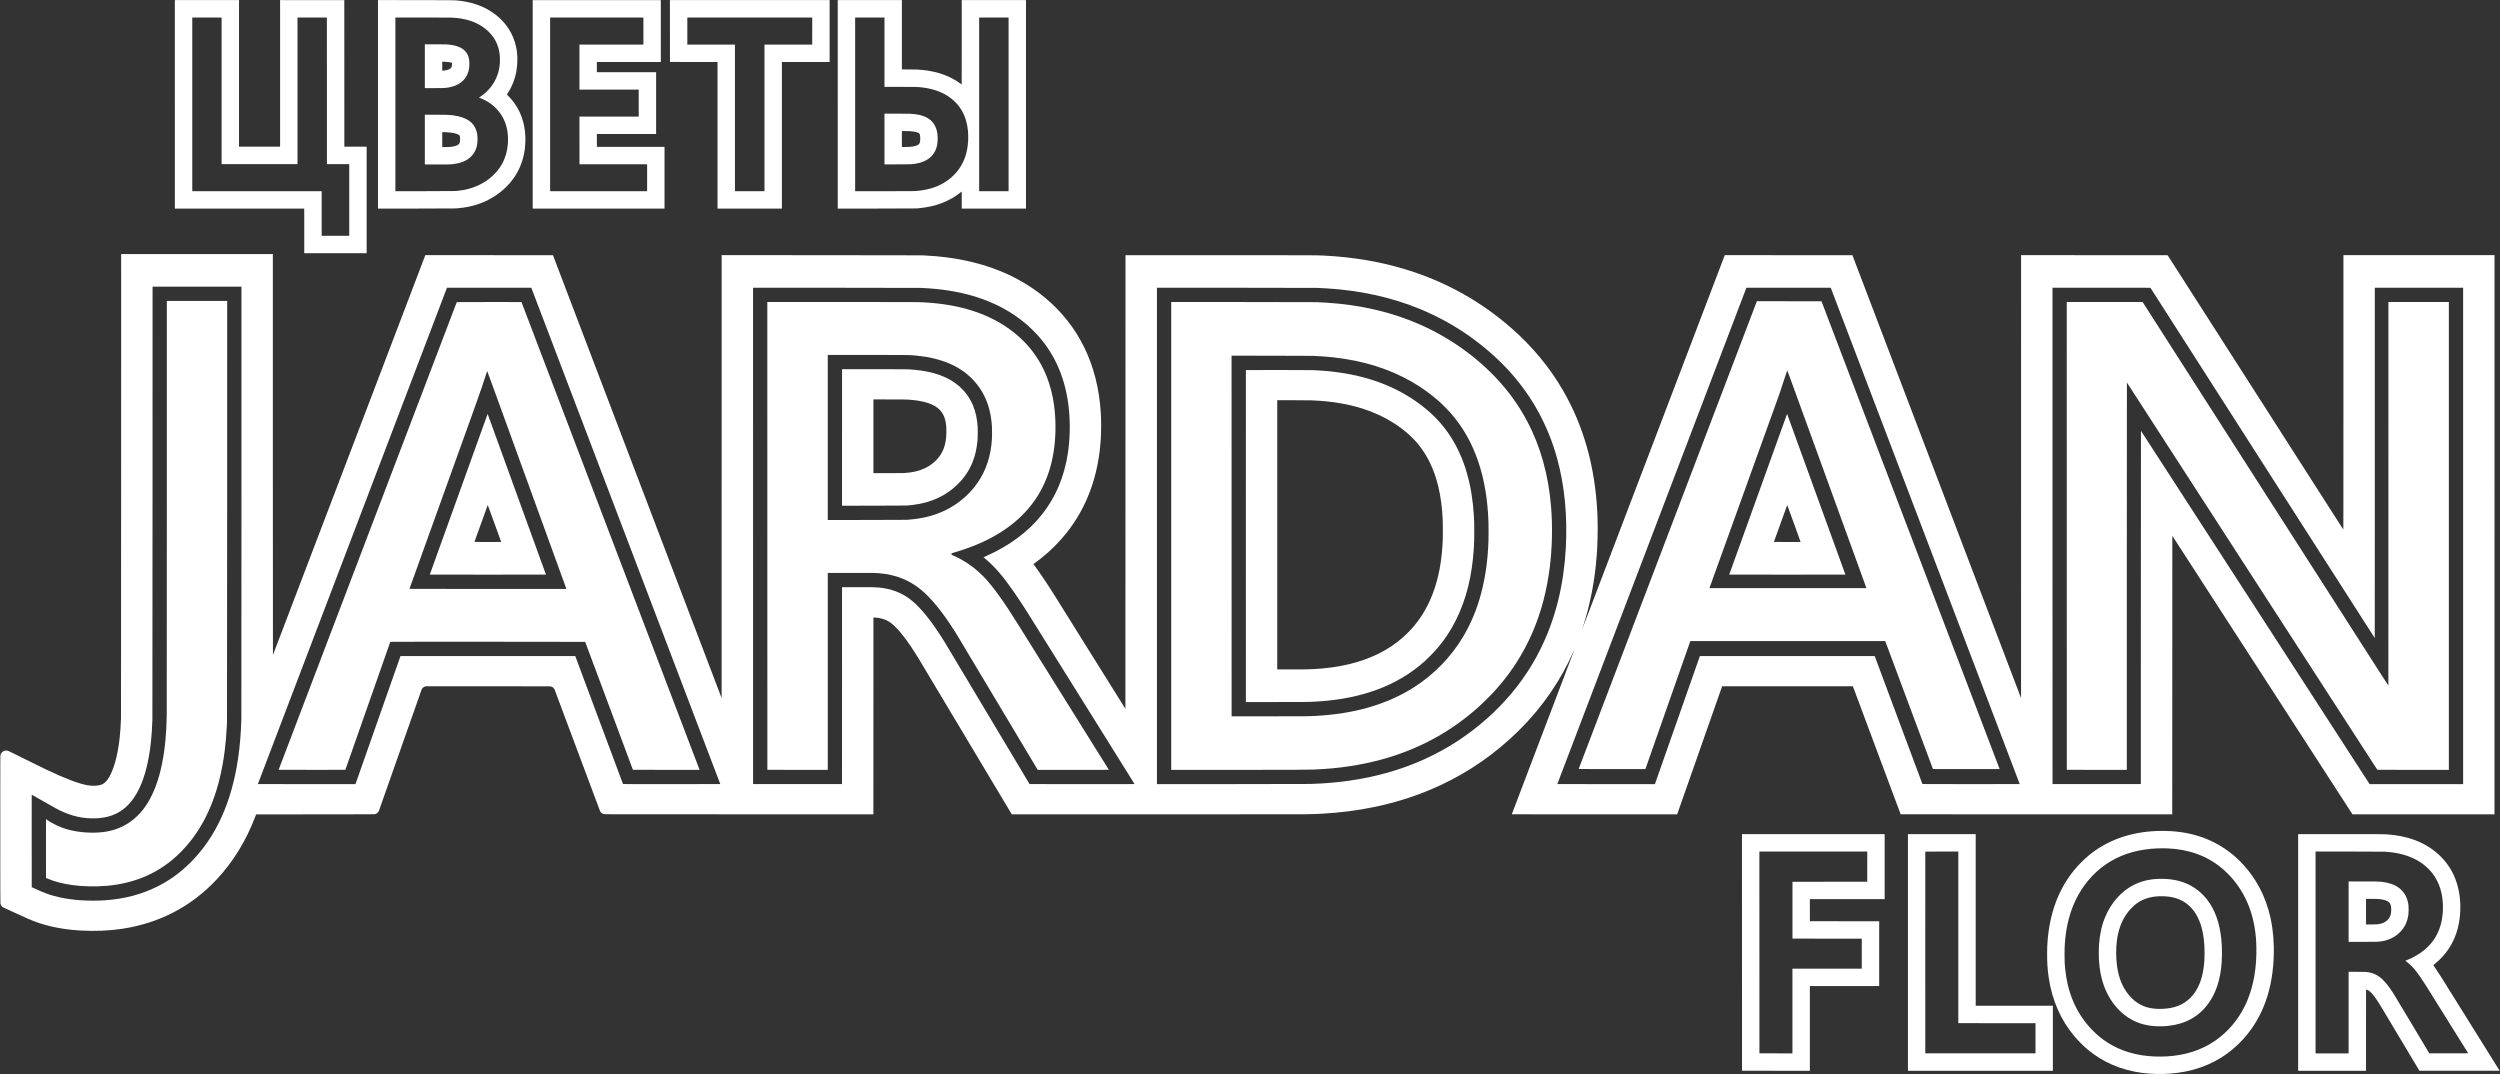
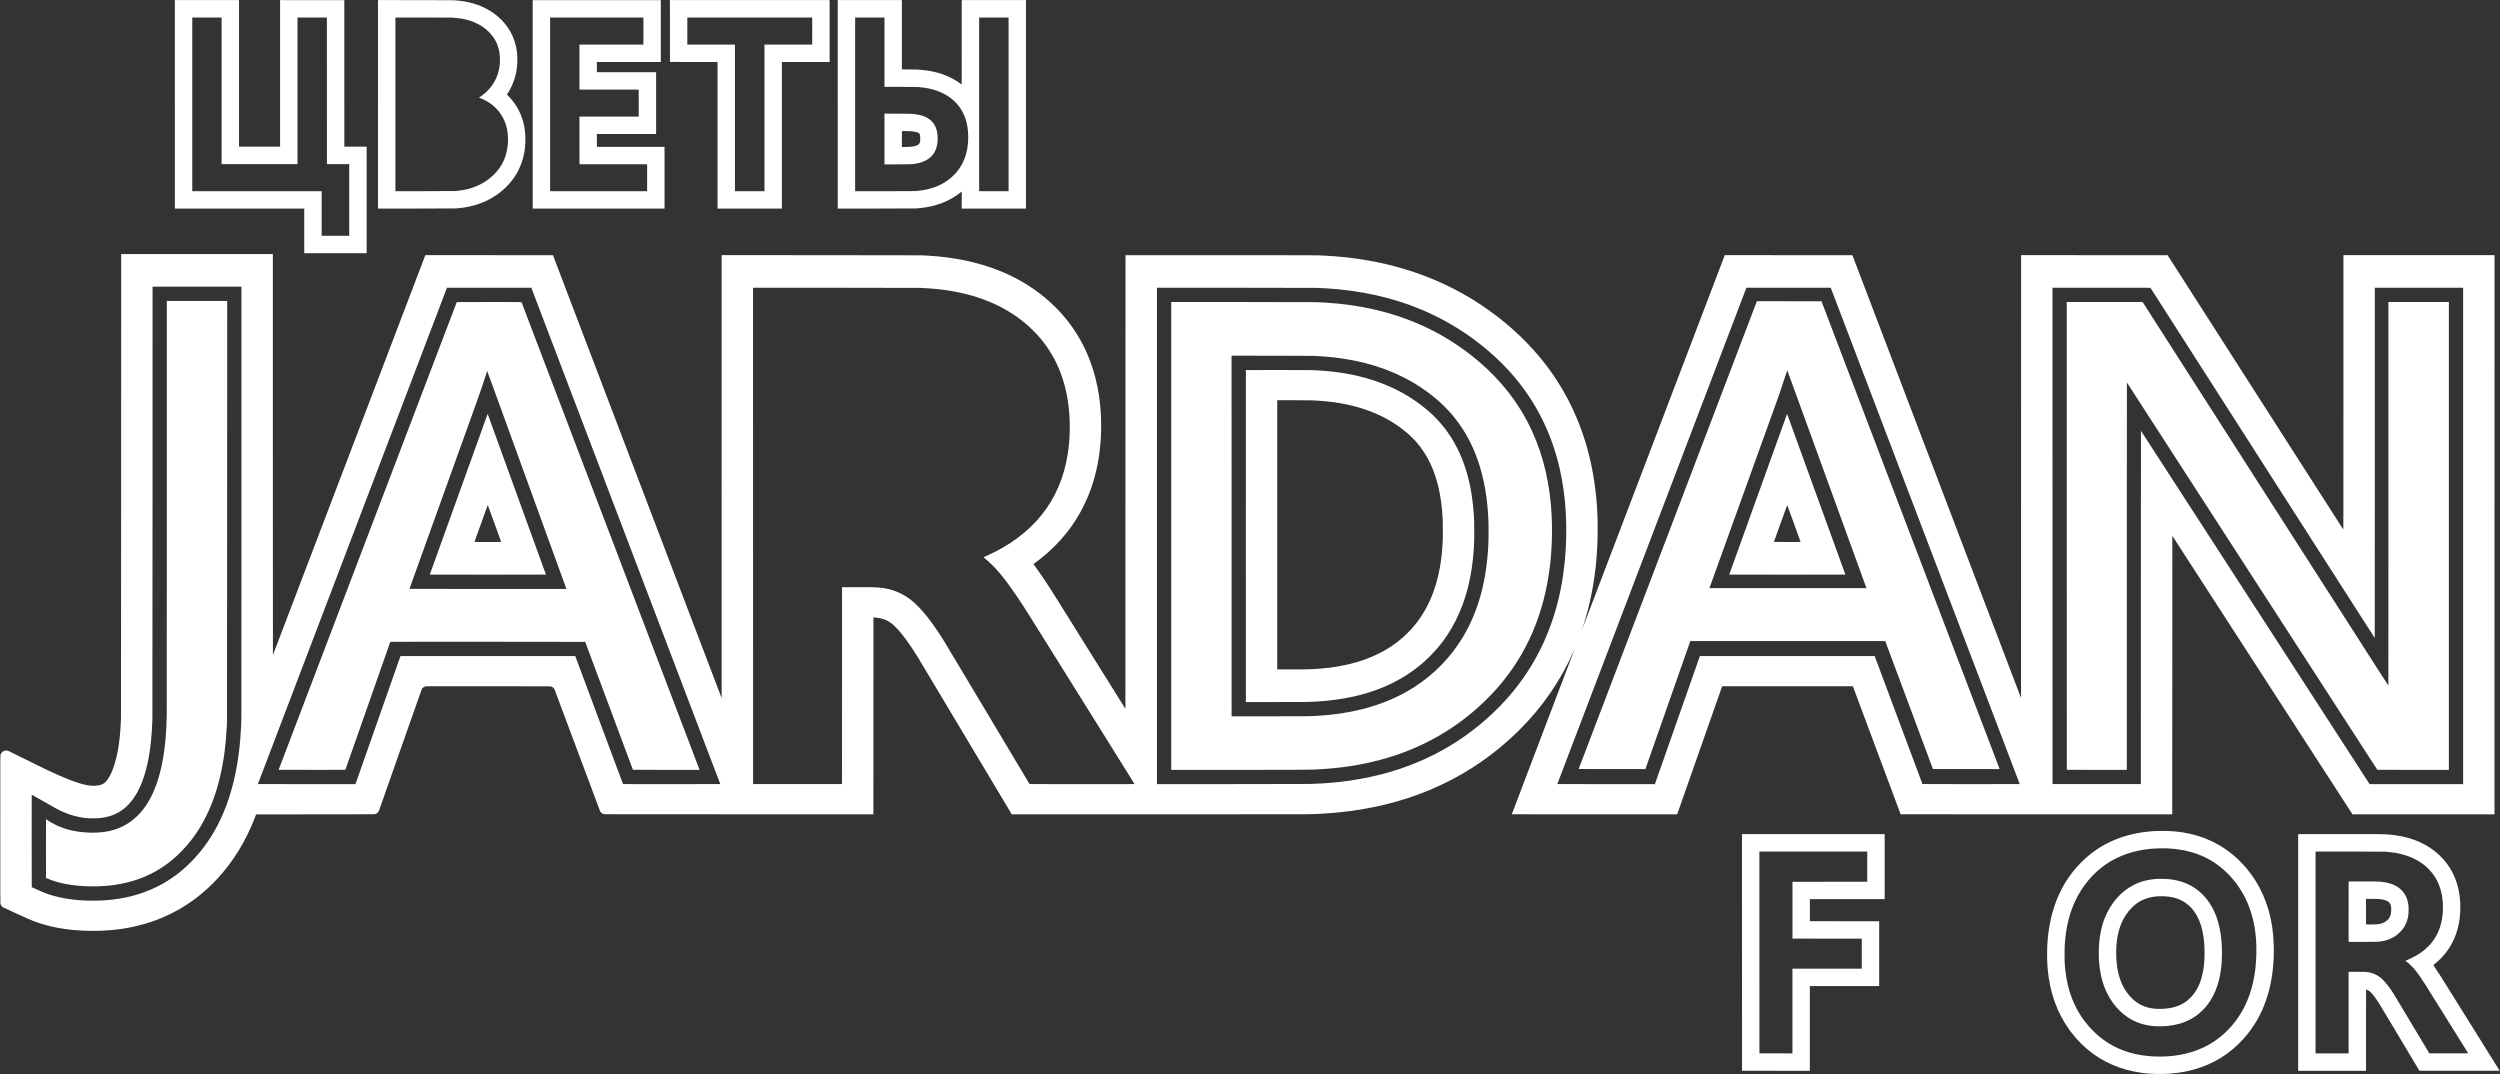
<svg xmlns="http://www.w3.org/2000/svg" version="1.0" width="25563" height="10983" preserveAspectRatio="xMidYMid meet" style="">
  <rect width="100%" height="100%" fill="#333333" stroke="none" />
  <rect id="backgroundrect" width="100%" height="100%" x="0" y="0" fill="none" stroke="none" />
  <g class="currentLayer" style="">
    <title>Layer 1</title>
    <g transform="translate(0,10983) scale(0.1,-0.1) " fill="#ffffff" stroke="none" id="svg_1" class="selected" fill-opacity="1">
      <path d="M17880 99160 l0 -10660 6615 0 6615 0 0 -2280 0 -2280 3190 0 3190 0 0 5445 0 5445 -1140 0 -1140 0 -2 7493 -3 7492 -3282 3 -3283 2 0 -7495 0 -7495 -2100 0 -2100 0 0 7495 0 7495 -3280 0 -3280 0 0 -10660z m4780 1385 l0 -7495 3880 0 3880 0 0 7495 0 7495 1503 -2 1502 -3 3 -7492 2 -7493 1140 0 1140 0 0 -3665 0 -3665 -1410 0 -1410 0 0 2280 0 2280 -6615 0 -6615 0 0 8880 0 8880 1500 0 1500 0 0 -7495z" id="svg_2" fill="#ffffff" fill-opacity="1" />
      <path d="M38650 99160 l0 -10660 3933 3 c2918 3 3967 7 4067 15 298 26 545 54 742 82 1449 211 2721 749 3790 1602 1445 1153 2293 2689 2497 4523 84 751 54 1532 -85 2225 -238 1191 -765 2193 -1606 3055 l-157 162 44 65 c457 681 784 1503 929 2333 71 405 97 721 97 1165 0 506 -42 914 -141 1355 -306 1377 -1099 2551 -2300 3403 -985 700 -2178 1128 -3541 1272 -536 56 -300 53 -4446 57 l-3823 4 0 -10661z m7510 8870 c1439 -58 2584 -436 3472 -1147 894 -715 1383 -1632 1478 -2773 13 -160 13 -610 0 -771 -75 -899 -361 -1662 -882 -2352 -306 -405 -665 -742 -1102 -1035 -88 -58 -153 -108 -145 -110 55 -17 266 -99 374 -147 858 -373 1587 -1029 2037 -1833 438 -781 618 -1724 532 -2787 -119 -1478 -784 -2678 -1987 -3586 -475 -359 -1074 -670 -1662 -862 -529 -173 -960 -257 -1690 -329 -88 -9 -913 -13 -3137 -15 l-3018 -4 0 8881 0 8880 2743 0 c1631 0 2841 -4 2987 -10z" id="svg_3" fill="#ffffff" fill-opacity="1" />
-       <path d="M43440 103061 l0 -2241 913 0 c526 0 971 4 1052 10 754 56 1339 260 1794 626 346 279 591 659 706 1096 128 491 124 1082 -10 1493 -44 133 -146 331 -228 440 -326 437 -889 687 -1772 787 -181 21 -242 22 -1322 25 l-1133 4 0 -2240z m2303 435 c204 -23 366 -53 450 -85 l27 -11 0 -102 c-1 -258 -48 -393 -168 -478 -143 -103 -411 -184 -677 -205 -44 -3 -97 -8 -117 -11 l-38 -6 0 463 0 462 193 -6 c105 -4 254 -13 330 -21z" id="svg_4" fill="#ffffff" fill-opacity="1" />
-       <path d="M43440 95555 l0 -2545 1188 0 c1119 0 1397 5 1637 30 747 79 1325 294 1765 659 384 319 638 752 740 1260 47 237 55 331 55 646 -1 395 -29 595 -125 885 -142 434 -391 761 -772 1018 -362 244 -878 422 -1480 511 -477 71 -723 81 -2005 81 l-1003 0 0 -2545z m2185 755 c626 -33 1071 -126 1296 -271 73 -48 102 -101 120 -227 16 -116 6 -436 -16 -517 -50 -180 -165 -287 -393 -369 -262 -93 -504 -125 -1029 -133 l-383 -6 0 767 0 766 108 0 c59 0 193 -5 297 -10z" id="svg_5" fill="#ffffff" fill-opacity="1" />
      <path d="M54470 99160 l0 -10660 6740 0 6740 0 0 3155 0 3155 -3457 2 -3458 3 -3 658 -2 657 3030 0 3030 0 0 3160 0 3160 -3030 0 -3030 0 0 520 0 520 3270 0 3270 0 0 3165 0 3165 -6550 0 -6550 0 0 -10660z m11320 7495 l0 -1385 -3270 0 -3270 0 0 -2300 0 -2300 3030 0 3030 0 0 -1380 0 -1380 -3030 0 -3030 0 2 -2437 3 -2438 3458 -3 3457 -2 0 -1375 0 -1375 -4960 0 -4960 0 0 8880 0 8880 4770 0 4770 0 0 -1385z" id="svg_6" fill="#ffffff" fill-opacity="1" />
      <path d="M68502 106658 l3 -3163 2433 -3 2432 -2 0 -7495 0 -7495 3290 0 3290 0 0 7495 0 7495 2440 0 2440 0 0 3165 0 3165 -8165 0 -8165 0 2 -3162z m14548 -3 l0 -1385 -2440 0 -2440 0 0 -7495 0 -7495 -1510 0 -1510 0 0 7495 0 7495 -2435 0 -2435 0 0 1385 0 1385 6385 0 6385 0 0 -1385z" id="svg_7" fill="#ffffff" fill-opacity="1" />
      <path d="M85660 99160 l0 -10660 3963 3 c2917 3 3998 7 4097 15 74 7 209 19 300 28 1659 157 3084 706 4223 1626 l97 79 0 -876 0 -875 3285 0 3285 0 0 10660 0 10660 -3285 0 -3285 0 0 -4315 c0 -2373 -2 -4315 -5 -4315 -3 0 -56 38 -118 84 -1048 775 -2349 1245 -3877 1401 -413 42 -554 47 -1342 52 l-778 5 0 3544 0 3544 -3280 0 -3280 0 0 -10660z m4780 5336 l0 -3545 1638 -4 c1729 -4 1734 -4 2162 -52 1091 -123 1988 -427 2740 -928 498 -332 929 -763 1244 -1244 555 -848 818 -1918 775 -3163 -45 -1347 -432 -2431 -1193 -3340 -108 -130 -395 -419 -541 -545 -900 -779 -2047 -1234 -3430 -1359 -374 -34 -541 -36 -3467 -36 l-2928 0 0 8880 0 8880 1500 0 1500 0 0 -3544z m12690 -5336 l0 -8880 -1505 0 -1505 0 0 8880 0 8880 1505 0 1505 0 0 -8880z" id="svg_8" fill="#ffffff" fill-opacity="1" />
      <path d="M90440 95615 l0 -2596 1323 4 c1392 4 1417 5 1757 52 1297 181 2090 845 2300 1925 70 363 78 833 19 1216 -174 1151 -944 1792 -2339 1949 -317 36 -391 37 -1722 42 l-1338 5 0 -2597z m2550 805 c538 -28 931 -124 1020 -250 28 -39 56 -120 70 -201 18 -102 24 -392 11 -508 -30 -276 -97 -385 -294 -480 -265 -128 -643 -181 -1294 -181 l-283 0 0 815 0 815 288 0 c158 0 375 -5 482 -10z" id="svg_9" fill="#ffffff" fill-opacity="1" />
      <path d="M12387 60258 c-3 -17421 -6 -23666 -15 -23873 -35 -860 -68 -1355 -128 -1925 -105 -996 -260 -1837 -479 -2593 -347 -1200 -778 -1956 -1261 -2209 -335 -176 -954 -228 -1529 -128 -932 162 -2341 699 -4350 1658 -423 201 -1200 585 -2340 1154 -1278 638 -1434 713 -1538 735 -305 65 -618 -134 -697 -443 -20 -77 -20 -141 -20 -7608 0 -6491 2 -7540 15 -7598 30 -144 120 -279 240 -359 57 -38 1668 -778 2585 -1187 1501 -670 3300 -1077 5295 -1197 1507 -90 2986 -30 4345 176 3810 578 7075 2289 9662 5062 1687 1807 3005 3962 3943 6442 l72 190 6054 5 c5811 5 6056 6 6113 23 175 54 324 179 388 327 11 25 996 2825 2189 6224 1193 3398 2181 6201 2196 6229 65 119 197 225 338 270 l70 22 6375 0 c6156 0 6377 -1 6434 -18 105 -33 177 -76 251 -151 39 -39 83 -94 98 -123 15 -28 1065 -2834 2332 -6235 1268 -3401 2320 -6212 2337 -6248 68 -136 216 -252 379 -297 61 -17 676 -18 13814 -18 l13750 0 3 10064 2 10064 128 -6 c258 -13 560 -62 803 -132 515 -148 880 -384 1374 -887 658 -669 1378 -1650 2257 -3078 79 -129 2261 -3776 4848 -8105 2586 -4329 4712 -7882 4722 -7897 l19 -28 14627 0 c8605 0 14907 4 15307 10 824 11 1249 26 1925 65 7074 415 13149 2689 18070 6764 2694 2231 4844 4798 6462 7716 366 660 781 1499 1083 2193 48 111 90 201 92 199 1 -2 -1448 -3812 -3222 -8467 -1773 -4655 -3222 -8467 -3219 -8472 3 -4 3808 -8 8455 -8 l8450 0 13 33 c7 17 1043 2965 2301 6550 l2288 6517 6685 -2 6685 -3 2437 -6538 c1341 -3596 2442 -6543 2447 -6548 5 -5 5469 -8 13889 -7 l13879 3 5 14239 5 14238 9189 -14208 c5054 -7815 9200 -14224 9213 -14242 l24 -32 7257 2 7257 3 3 28588 2 28587 -7725 0 -7725 0 0 -14037 c-1 -12572 -2 -14036 -16 -14018 -14 19 -1292 2014 -12862 20085 l-5100 7965 -7491 3 -7491 2 -2 -22642 -3 -22643 -4360 11450 c-2398 6298 -6277 16486 -8621 22640 l-4261 11190 -6526 3 -6525 2 -34 -87 c-19 -49 -3301 -8661 -7293 -19140 -3993 -10479 -7260 -19051 -7262 -19049 -2 1 13 49 33 107 60 179 219 684 287 914 698 2365 1106 4843 1231 7485 55 1146 55 2409 1 3505 -233 4672 -1414 8842 -3538 12490 -1360 2336 -3127 4461 -5257 6324 -3131 2739 -6684 4720 -10683 5957 -2648 819 -5469 1301 -8477 1449 -846 41 -555 40 -10625 40 l-9660 0 -5 -23193 -5 -23192 -3347 5357 c-1841 2947 -3450 5525 -3576 5728 -850 1377 -1647 2574 -2380 3579 l-102 140 72 50 c138 98 516 384 687 520 986 784 1869 1663 2623 2611 2089 2626 3270 5850 3502 9565 55 876 55 1887 1 2760 -307 4873 -2252 8868 -5716 11742 -1376 1141 -2926 2056 -4654 2748 -2217 887 -4731 1407 -7500 1550 -115 6 -307 16 -425 22 -157 8 -2969 12 -10342 15 l-10128 3 0 -22647 -1 -22648 -8623 22645 -8624 22645 -6525 3 -6526 2 -39 -102 c-22 -57 -3526 -9254 -7787 -20438 -4261 -11184 -7752 -20339 -7756 -20344 -5 -6 -9 8981 -9 20492 l0 20502 -7755 0 -7755 0 -3 -23592z m12303 -1640 c0 -14330 -4 -22033 -10 -22278 -40 -1491 -152 -2838 -341 -4105 -675 -4518 -2287 -8029 -4868 -10605 -1037 -1034 -2126 -1822 -3391 -2454 -1608 -802 -3358 -1263 -5320 -1401 -756 -53 -1707 -53 -2500 1 -1591 106 -2947 413 -4108 929 -92 41 -333 150 -537 243 l-370 169 -3 4726 c-1 2600 -1 4727 1 4727 2 0 541 -305 1198 -678 1254 -712 1449 -820 1684 -933 1234 -588 2385 -845 3625 -808 1255 37 2272 406 3080 1116 887 779 1559 1971 2025 3589 266 923 463 1993 584 3179 71 694 102 1163 143 2170 9 208 13 5976 15 22298 l3 22017 4545 0 4545 0 0 -21902z m39298 -3580 c5314 -13955 9662 -25376 9662 -25380 0 -5 -2236 -8 -4969 -8 -3965 0 -4971 3 -4978 13 -4 6 -1104 2953 -2444 6547 l-2437 6535 -8933 3 c-4913 1 -8936 -1 -8940 -5 -6 -6 -3998 -11365 -4571 -13006 l-31 -87 -4988 0 c-2870 0 -4989 4 -4989 9 0 5 819 2159 1821 4787 1001 2629 2929 7688 4284 11244 4032 10582 7175 18831 10291 27008 l2938 7712 4311 0 4311 0 9662 -25372z m30172 25354 c703 -36 1109 -64 1590 -113 3503 -352 6401 -1416 8693 -3192 214 -165 507 -409 727 -606 197 -175 718 -690 891 -882 1856 -2040 2933 -4577 3238 -7624 148 -1474 106 -3123 -114 -4536 -376 -2405 -1260 -4485 -2650 -6229 -1404 -1763 -3323 -3188 -5717 -4246 -136 -60 -248 -112 -248 -115 0 -3 60 -55 133 -115 525 -432 1052 -958 1548 -1544 867 -1026 2008 -2675 3276 -4735 88 -143 2481 -3975 5318 -8515 2837 -4540 5160 -8263 5162 -8273 5 -16 -253 -17 -5363 -15 l-5369 3 -4280 7161 c-2354 3939 -4338 7255 -4409 7370 -1279 2068 -2399 3470 -3427 4291 -923 735 -2026 1162 -3304 1277 -346 32 -604 36 -2172 36 l-1583 0 -2 -10067 -3 -10068 -4545 0 -4545 0 -3 25378 -2 25377 8462 -3 c6336 -2 8522 -6 8698 -15z m40515 0 c551 -25 723 -34 1025 -52 3448 -214 6642 -925 9536 -2123 1653 -685 3266 -1557 4714 -2550 1673 -1148 3215 -2491 4476 -3897 2266 -2528 3857 -5448 4783 -8779 777 -2791 1078 -5903 896 -9236 -101 -1844 -361 -3629 -771 -5295 -1181 -4804 -3601 -8825 -7284 -12101 -3871 -3442 -8579 -5570 -14060 -6353 -1296 -186 -2402 -280 -3975 -338 -223 -8 -2479 -12 -8012 -15 l-7703 -4 0 25381 0 25380 8063 -3 c5809 -3 8132 -7 8312 -15z m52533 -9 c5 -16 3530 -9271 7832 -20568 4302 -11297 8645 -22701 9651 -25343 1006 -2642 1829 -4807 1829 -4813 0 -5 -1860 -9 -4969 -9 -3936 0 -4971 3 -4977 12 -5 7 -1105 2954 -2445 6548 l-2436 6535 -8939 0 -8938 0 -2251 -6410 c-1238 -3525 -2272 -6472 -2299 -6547 l-48 -138 -4989 0 c-2830 0 -4989 4 -4989 9 0 5 2455 6452 5456 14327 3001 7876 6028 15822 6728 17659 700 1837 2595 6811 4212 11053 l2938 7712 4312 0 4312 0 10 -27z m44141 -17885 c6306 -9850 11469 -17908 11474 -17908 4 0 7 8060 7 17910 l0 17910 4515 0 4515 0 0 -25380 0 -25380 -4780 0 -4780 0 -30 43 c-17 23 -5276 8153 -11688 18065 -6411 9913 -11660 18022 -11665 18020 -4 -1 -8 -8130 -10 -18063 l-2 -18060 -4515 0 -4515 0 -3 25378 -2 25377 5007 -2 5007 -3 11465 -17907z m-70308 -18965 c-12 -20 -14 -14 -5 12 4 9 9 14 11 11 3 -2 0 -13 -6 -23z" id="svg_10" fill="#ffffff" fill-opacity="1" />
      <path d="M17060 58158 c0 -13234 -4 -21103 -10 -21448 -17 -958 -54 -1674 -126 -2475 -329 -3664 -1297 -6295 -2885 -7840 -547 -532 -1135 -922 -1824 -1210 -881 -368 -1835 -525 -3000 -494 -1285 34 -2371 266 -3371 719 -354 161 -818 427 -1078 619 -30 23 -58 41 -61 41 -3 0 -4 -1353 -3 -3007 l3 -3007 100 -43 c723 -317 1606 -551 2570 -682 1083 -147 2378 -177 3515 -80 2626 223 4875 1114 6744 2674 656 548 1295 1209 1858 1920 1829 2314 2990 5366 3477 9145 102 788 182 1707 221 2550 6 124 16 333 22 465 9 180 13 5582 15 21648 l3 21407 -3085 0 -3085 0 0 -20902z" id="svg_11" fill="#ffffff" fill-opacity="1" />
      <path d="M46705 78938 c-3 -7 -4102 -10767 -9110 -23910 -5008 -13144 -9105 -23902 -9105 -23908 0 -7 1134 -9 3412 -8 l3412 3 2293 6530 c1261 3592 2295 6538 2298 6548 6 16 489 17 9965 17 7607 0 9961 -3 9966 -12 4 -6 1104 -2953 2444 -6547 l2437 -6536 3407 -3 3408 -2 -6 22 c-3 13 -4100 10776 -9105 23918 l-9099 23895 -3306 3 c-2640 2 -3308 0 -3311 -10z m3573 -8298 c454 -1233 7621 -20967 7630 -21007 l4 -23 -8020 0 c-4412 0 -8023 3 -8025 8 -2 4 1610 4485 3582 9957 3078 8541 3615 10038 3789 10570 598 1823 574 1753 588 1720 6 -16 210 -568 452 -1225z" id="svg_12" fill="#ffffff" fill-opacity="1" />
      <path d="M49853 67484 c-63 -161 -5909 -16401 -5906 -16406 6 -11 11871 -10 11877 0 5 9 -5943 16405 -5957 16418 -3 4 -10 -2 -14 -12z m712 -11185 l684 -1884 -685 -3 c-376 -1 -992 -1 -1368 0 l-684 3 589 1635 c324 899 630 1749 680 1888 51 139 94 251 96 248 2 -2 312 -851 688 -1887z" id="svg_13" fill="#ffffff" fill-opacity="1" />
-       <path d="M78462 55033 l3 -23918 3088 -3 3087 -2 0 10070 0 10070 2323 0 c2303 0 2572 -3 2957 -35 1650 -137 3085 -707 4270 -1695 1012 -845 2116 -2187 3260 -3965 376 -584 41 -26 4665 -7765 2170 -3633 3957 -6622 3971 -6642 l24 -38 3636 0 c3416 0 3636 1 3630 17 -4 9 -2020 3239 -4480 7177 -2460 3939 -4583 7339 -4718 7556 -1522 2460 -2689 4077 -3648 5054 -674 687 -1416 1251 -2255 1716 -196 109 -619 318 -818 405 l-158 69 3 79 3 79 265 78 c1758 513 3264 1156 4565 1950 1555 948 2808 2115 3737 3480 1486 2184 2173 4937 2037 8165 -88 2117 -577 4008 -1447 5605 -690 1267 -1619 2364 -2797 3302 -2326 1851 -5405 2877 -9230 3073 -657 34 -972 35 -8473 35 l-7502 0 2 -23917z m14613 18484 c464 -32 724 -56 1060 -98 1663 -208 3049 -679 4160 -1414 424 -280 756 -556 1130 -936 1117 -1137 1764 -2566 1959 -4329 42 -377 56 -665 56 -1140 0 -509 -19 -867 -70 -1290 -201 -1667 -778 -3083 -1755 -4305 -310 -387 -712 -803 -1095 -1131 -1145 -983 -2503 -1641 -4065 -1969 -514 -108 -976 -170 -1690 -227 -112 -9 -1155 -13 -4137 -15 l-3988 -3 0 8440 0 8441 4093 -4 c3731 -3 4114 -5 4342 -20z" id="svg_14" fill="#ffffff" fill-opacity="1" />
-       <path d="M86100 65100 l0 -6981 3243 4 c2370 3 3278 7 3377 15 341 30 489 45 670 68 1818 229 3328 925 4509 2079 702 686 1209 1440 1556 2315 276 696 431 1401 506 2295 17 203 23 982 10 1211 -52 898 -207 1616 -497 2307 -209 496 -514 984 -878 1407 -123 143 -404 422 -556 552 -1083 925 -2589 1471 -4545 1647 -660 60 -711 61 -4192 61 l-3203 0 0 -6980z m6815 3867 c846 -66 1420 -167 1958 -343 518 -170 894 -383 1181 -668 436 -432 653 -986 707 -1810 15 -232 6 -845 -15 -1056 -91 -878 -352 -1541 -835 -2114 -348 -413 -783 -751 -1286 -998 -616 -302 -1316 -467 -2199 -518 -106 -6 -772 -10 -1647 -10 l-1469 0 0 3771 0 3770 1698 -4 c1454 -3 1727 -6 1907 -20z" id="svg_15" fill="#ffffff" fill-opacity="1" />
      <path d="M119760 55030 l0 -23920 6473 0 c6118 1 7445 5 8047 30 723 29 1322 68 1940 126 4664 437 8722 1812 12210 4137 269 179 274 183 550 377 708 500 1440 1082 2110 1679 732 653 1491 1419 2100 2121 2932 3383 4685 7456 5280 12265 245 1975 292 4135 134 6125 -258 3270 -1084 6225 -2467 8825 -1430 2689 -3460 5022 -6100 7009 -1509 1135 -3075 2056 -4797 2821 -2898 1287 -6141 2045 -9665 2260 -231 14 -400 22 -925 47 -177 8 -2266 12 -7567 15 l-7323 4 0 -23921z m14525 18412 c866 -41 1410 -81 2065 -153 3057 -335 5785 -1196 8115 -2559 962 -563 1873 -1225 2725 -1979 240 -214 849 -823 1064 -1066 1308 -1475 2246 -3115 2912 -5088 617 -1830 956 -3858 1034 -6187 13 -379 13 -1477 0 -1865 -128 -3890 -990 -7144 -2608 -9845 -1244 -2074 -2964 -3841 -5012 -5146 -2749 -1751 -6101 -2724 -10090 -2929 -762 -39 -890 -40 -4775 -40 l-3780 0 -3 18438 -2 18438 4057 -4 c2798 -3 4133 -7 4298 -15z" id="svg_16" fill="#ffffff" fill-opacity="1" />
      <path d="M127395 71988 c-3 -7 -4 -7647 -3 -16978 l3 -16965 3035 0 c3098 1 3317 3 4020 40 2048 110 3859 419 5531 944 1988 624 3741 1558 5229 2785 374 308 613 527 1010 925 714 714 1241 1358 1785 2181 354 535 593 952 899 1570 1025 2066 1620 4466 1795 7240 41 644 46 835 46 1755 0 892 -4 1072 -40 1655 -197 3188 -969 5827 -2336 7980 -645 1016 -1447 1941 -2375 2736 -1452 1245 -3162 2230 -5049 2909 -1754 630 -3670 1017 -5770 1164 -267 19 -415 27 -925 53 -354 17 -6849 23 -6855 6z m6795 -3097 c1146 -56 1971 -140 2850 -292 2833 -488 5177 -1558 7040 -3214 183 -162 525 -506 692 -695 959 -1086 1646 -2358 2108 -3900 288 -962 490 -2079 585 -3225 58 -706 70 -1049 70 -1965 0 -840 -5 -1020 -46 -1635 -137 -2097 -547 -3889 -1255 -5490 -113 -257 -381 -788 -514 -1020 -409 -715 -854 -1333 -1389 -1930 -175 -195 -626 -646 -811 -809 -796 -706 -1580 -1235 -2540 -1714 -1846 -922 -4054 -1449 -6645 -1587 -568 -30 -908 -35 -2312 -35 l-1423 0 0 13766 0 13766 1683 -5 c1004 -3 1773 -9 1907 -16z" id="svg_17" fill="#ffffff" fill-opacity="1" />
      <path d="M170532 55117 c-5012 -13153 -9112 -23917 -9112 -23920 0 -4 1536 -7 3413 -7 l3412 0 2284 6508 c1256 3579 2291 6524 2299 6545 l14 37 9963 0 9963 0 212 -567 c116 -313 1214 -3257 2439 -6543 l2227 -5975 3411 -3 3411 -2 -34 87 c-19 49 -4117 10812 -9108 23918 l-9075 23830 -3303 3 -3304 2 -9112 -23913z m12654 15663 c235 -641 2056 -5647 4044 -11125 l3616 -9960 -4013 -3 c-2207 -1 -5819 -1 -8026 0 l-4013 3 3581 9937 3581 9938 394 1200 c217 660 397 1195 401 1188 3 -7 199 -537 435 -1178z" id="svg_18" fill="#ffffff" fill-opacity="1" />
      <path d="M182723 67484 c-62 -159 -5909 -16401 -5906 -16406 6 -11 11871 -10 11877 0 5 9 -5941 16400 -5955 16416 -5 5 -12 1 -16 -10z m722 -11209 c370 -1022 673 -1861 671 -1862 -1 -2 -617 -2 -1368 -1 l-1365 3 67 185 c37 102 343 952 680 1889 582 1615 615 1702 627 1675 7 -16 317 -866 688 -1889z" id="svg_19" fill="#ffffff" fill-opacity="1" />
      <path d="M211332 55033 l3 -23918 3068 -3 3067 -2 0 19806 c0 11567 4 19803 9 19800 5 -3 354 -542 775 -1198 421 -656 6181 -9565 12799 -19798 l12034 -18605 3656 -3 3657 -2 0 23920 0 23920 -3090 0 -3090 0 -2 -19610 -3 -19611 -865 1334 c-476 734 -6130 9559 -12565 19610 l-11700 18276 -3878 0 -3877 1 2 -23917z" id="svg_20" fill="#ffffff" fill-opacity="1" />
      <path d="M220520 24859 c-2748 -112 -5107 -968 -6980 -2533 -258 -215 -431 -376 -720 -665 -285 -285 -468 -485 -705 -771 -1609 -1940 -2541 -4433 -2750 -7350 -30 -421 -36 -592 -42 -1120 -10 -963 38 -1720 163 -2560 347 -2328 1233 -4342 2643 -6010 399 -472 922 -991 1386 -1376 1522 -1262 3350 -2048 5440 -2338 896 -125 1913 -157 2865 -91 2284 159 4275 855 5944 2079 748 549 1448 1221 2044 1964 926 1154 1611 2470 2062 3962 455 1509 668 3201 629 5006 -29 1352 -204 2555 -544 3734 -309 1071 -759 2085 -1334 3000 -706 1122 -1643 2153 -2659 2923 -724 549 -1508 995 -2344 1333 -1091 442 -2273 707 -3548 794 -436 29 -1092 38 -1550 19z m1130 -1779 c2190 -95 4032 -769 5540 -2027 404 -337 822 -756 1166 -1169 1518 -1822 2306 -4108 2363 -6859 44 -2109 -277 -3983 -954 -5570 -625 -1464 -1569 -2717 -2773 -3680 -1318 -1054 -2918 -1695 -4756 -1905 -835 -95 -1732 -104 -2571 -24 -1789 169 -3343 743 -4655 1717 -492 365 -993 831 -1416 1314 -1410 1613 -2221 3610 -2439 6003 -43 483 -49 640 -50 1335 0 674 4 797 41 1275 107 1390 395 2654 862 3790 121 296 349 769 498 1035 818 1465 1979 2668 3346 3468 1344 787 2918 1219 4718 1296 278 12 816 12 1080 1z" id="svg_21" fill="#ffffff" fill-opacity="1" />
      <path d="M220640 19963 c-946 -49 -1717 -244 -2470 -624 -1262 -636 -2327 -1841 -2927 -3313 -356 -874 -551 -1794 -625 -2951 -15 -248 -15 -1083 0 -1345 85 -1397 360 -2514 867 -3515 193 -382 372 -672 610 -990 431 -576 918 -1044 1465 -1409 421 -281 797 -465 1280 -626 402 -134 775 -214 1220 -264 456 -51 1088 -51 1600 0 1751 174 3131 926 4110 2239 807 1081 1272 2488 1400 4230 31 424 40 1170 20 1625 -83 1860 -500 3341 -1264 4485 -399 599 -909 1116 -1487 1508 -843 572 -1831 882 -3019 947 -165 9 -634 11 -780 3z m735 -1783 c1117 -69 1941 -417 2610 -1101 310 -317 515 -607 730 -1034 242 -480 400 -957 525 -1582 123 -621 180 -1277 180 -2079 0 -797 -54 -1400 -181 -2020 -222 -1089 -642 -1938 -1269 -2564 -729 -730 -1638 -1084 -2903 -1129 -1107 -41 -1949 192 -2687 743 -140 105 -238 190 -404 354 -838 826 -1341 1949 -1520 3392 -94 756 -98 1658 -10 2400 125 1066 440 1981 937 2725 190 285 359 489 616 746 324 324 626 546 991 729 479 240 1011 378 1616 419 175 12 585 12 769 1z" id="svg_22" fill="#ffffff" fill-opacity="1" />
      <path d="M178122 12443 l3 -12098 3468 -3 3467 -2 0 4330 0 4330 3545 0 3545 0 0 3315 0 3315 -3542 2 -3543 3 -3 1128 -2 1127 3825 0 3825 0 0 3325 0 3325 -7295 0 -7295 0 2 -12097z m12808 8772 l0 -1545 -3822 -2 -3823 -3 0 -2905 0 -2905 3543 -3 3542 -2 0 -1535 0 -1535 -3545 0 -3545 0 0 -4330 0 -4330 -1687 2 -1688 3 -3 10318 -2 10317 5515 0 5515 0 0 -1545z" id="svg_23" fill="#ffffff" fill-opacity="1" />
-       <path d="M195090 12440 l0 -12100 7410 0 7410 0 0 3325 0 3325 -3945 0 -3945 0 0 8775 0 8775 -3465 0 -3465 0 0 -12100z m5150 1545 l0 -8775 3948 -2 3947 -3 0 -1540 0 -1540 -5635 0 -5635 0 -3 10305 c-1 5668 0 10311 3 10318 3 9 351 12 1690 12 l1685 0 0 -8775z" id="svg_24" fill="#ffffff" fill-opacity="1" />
      <path d="M234990 12440 l0 -12100 3470 0 3470 0 0 4155 c0 2285 2 4155 4 4155 20 0 154 -49 206 -75 240 -121 551 -472 949 -1070 201 -302 130 -185 2332 -3869 l1967 -3291 4102 -3 c3885 -2 4102 -1 4096 15 -4 10 -1316 2112 -2915 4673 -1600 2560 -2979 4768 -3064 4905 -216 346 -442 692 -635 971 -134 193 -161 239 -150 249 7 6 67 55 133 107 268 213 570 495 795 742 1002 1103 1589 2438 1770 4026 66 584 71 1296 14 1895 -113 1179 -458 2236 -1030 3157 -385 617 -894 1188 -1482 1662 -1284 1033 -2886 1614 -4852 1761 -442 33 -748 35 -4957 35 l-4223 0 0 -12100z m8915 10302 c771 -61 1221 -133 1785 -284 736 -197 1427 -519 1991 -928 1046 -759 1710 -1794 1978 -3080 178 -859 182 -1886 10 -2750 -188 -948 -580 -1756 -1180 -2435 -131 -149 -407 -417 -559 -544 -514 -430 -1132 -790 -1849 -1077 -160 -64 -155 -51 -46 -124 224 -152 619 -521 842 -786 324 -386 732 -965 1161 -1649 649 -1033 4342 -6951 4342 -6957 0 -5 -896 -7 -1991 -6 l-1990 3 -1420 2375 c-1969 3294 -2117 3541 -2247 3745 -399 627 -755 1084 -1118 1435 -443 428 -923 660 -1565 756 -99 15 -230 18 -1006 21 l-893 4 0 -4170 0 -4171 -1690 0 -1690 0 0 10320 0 10321 3493 -4 c2581 -2 3531 -6 3642 -15z" id="svg_25" fill="#ffffff" fill-opacity="1" />
      <path d="M240150 16610 l0 -3090 1333 0 c1576 0 1748 6 2127 76 725 133 1313 434 1795 919 492 495 763 1070 862 1830 23 177 26 728 5 900 -97 793 -416 1375 -987 1805 -437 328 -1053 541 -1780 615 -307 31 -520 35 -1927 35 l-1428 0 0 -3090z m3160 1286 c562 -64 889 -192 1043 -408 121 -170 164 -375 154 -738 -10 -380 -84 -627 -253 -853 -198 -264 -515 -455 -889 -537 -213 -46 -304 -52 -882 -57 l-553 -5 0 1312 0 1312 618 -5 c485 -3 648 -8 762 -21z" id="svg_26" fill="#ffffff" fill-opacity="1" />
    </g>
  </g>
</svg>